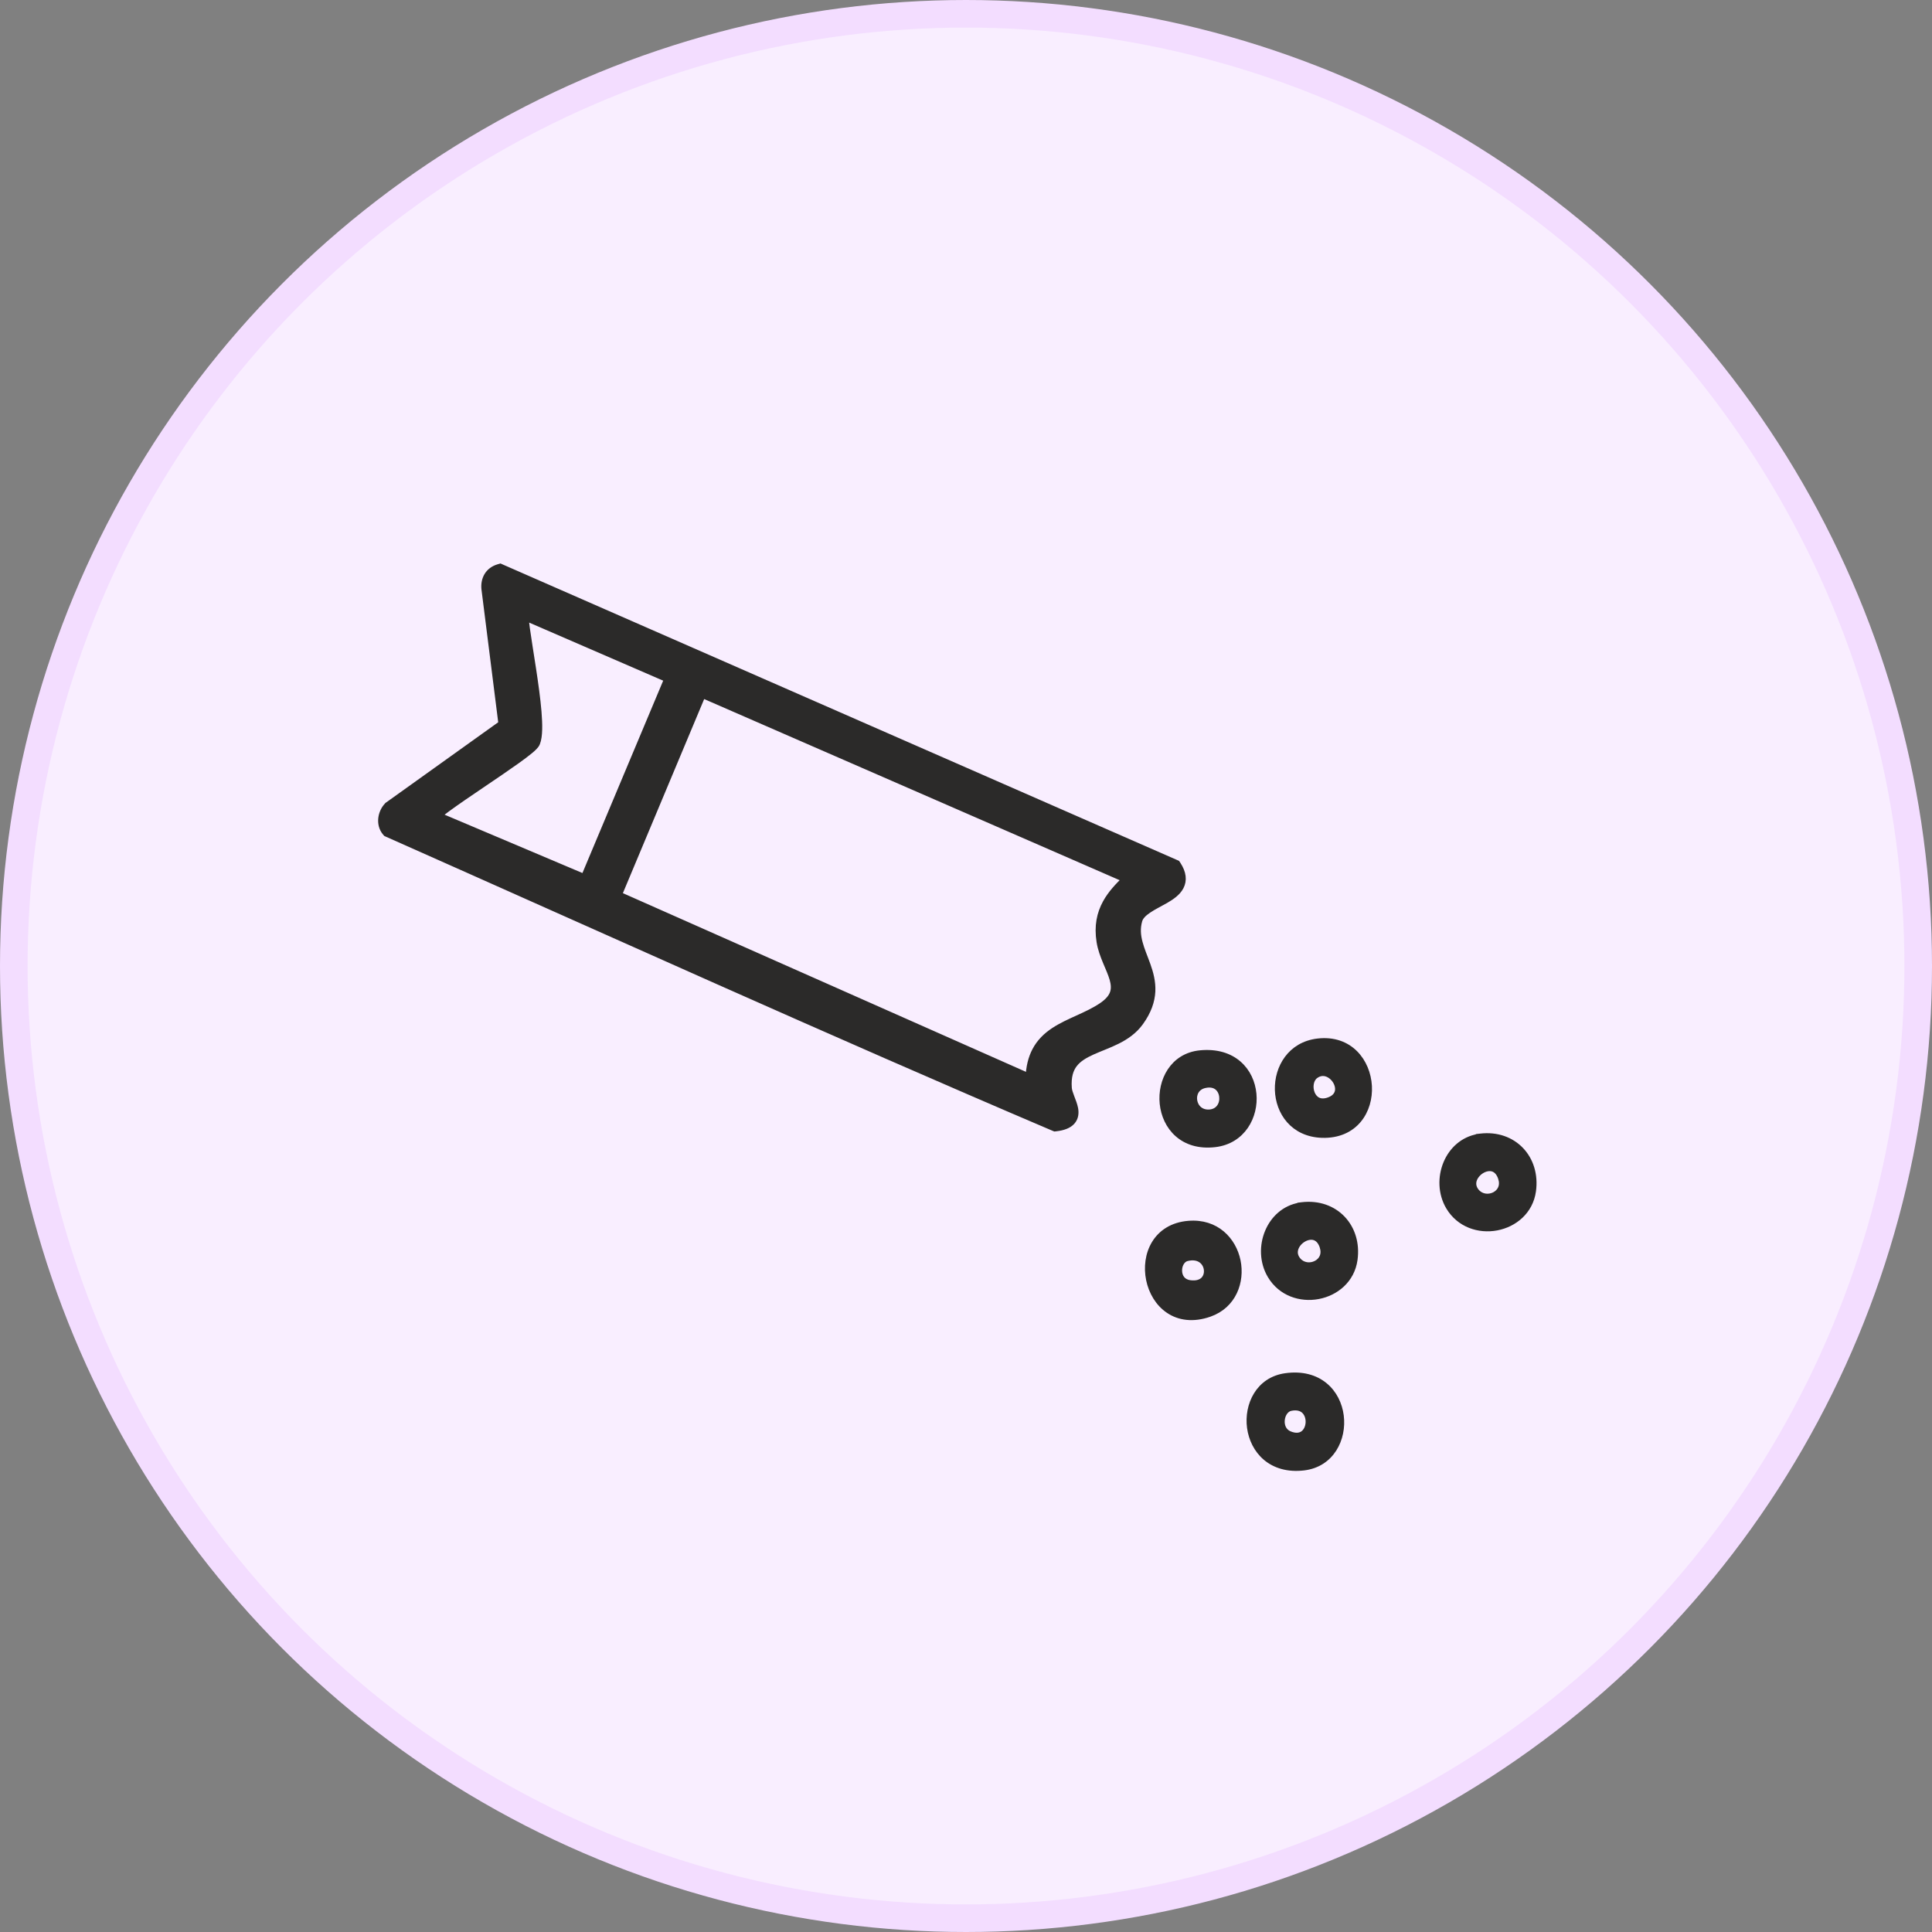
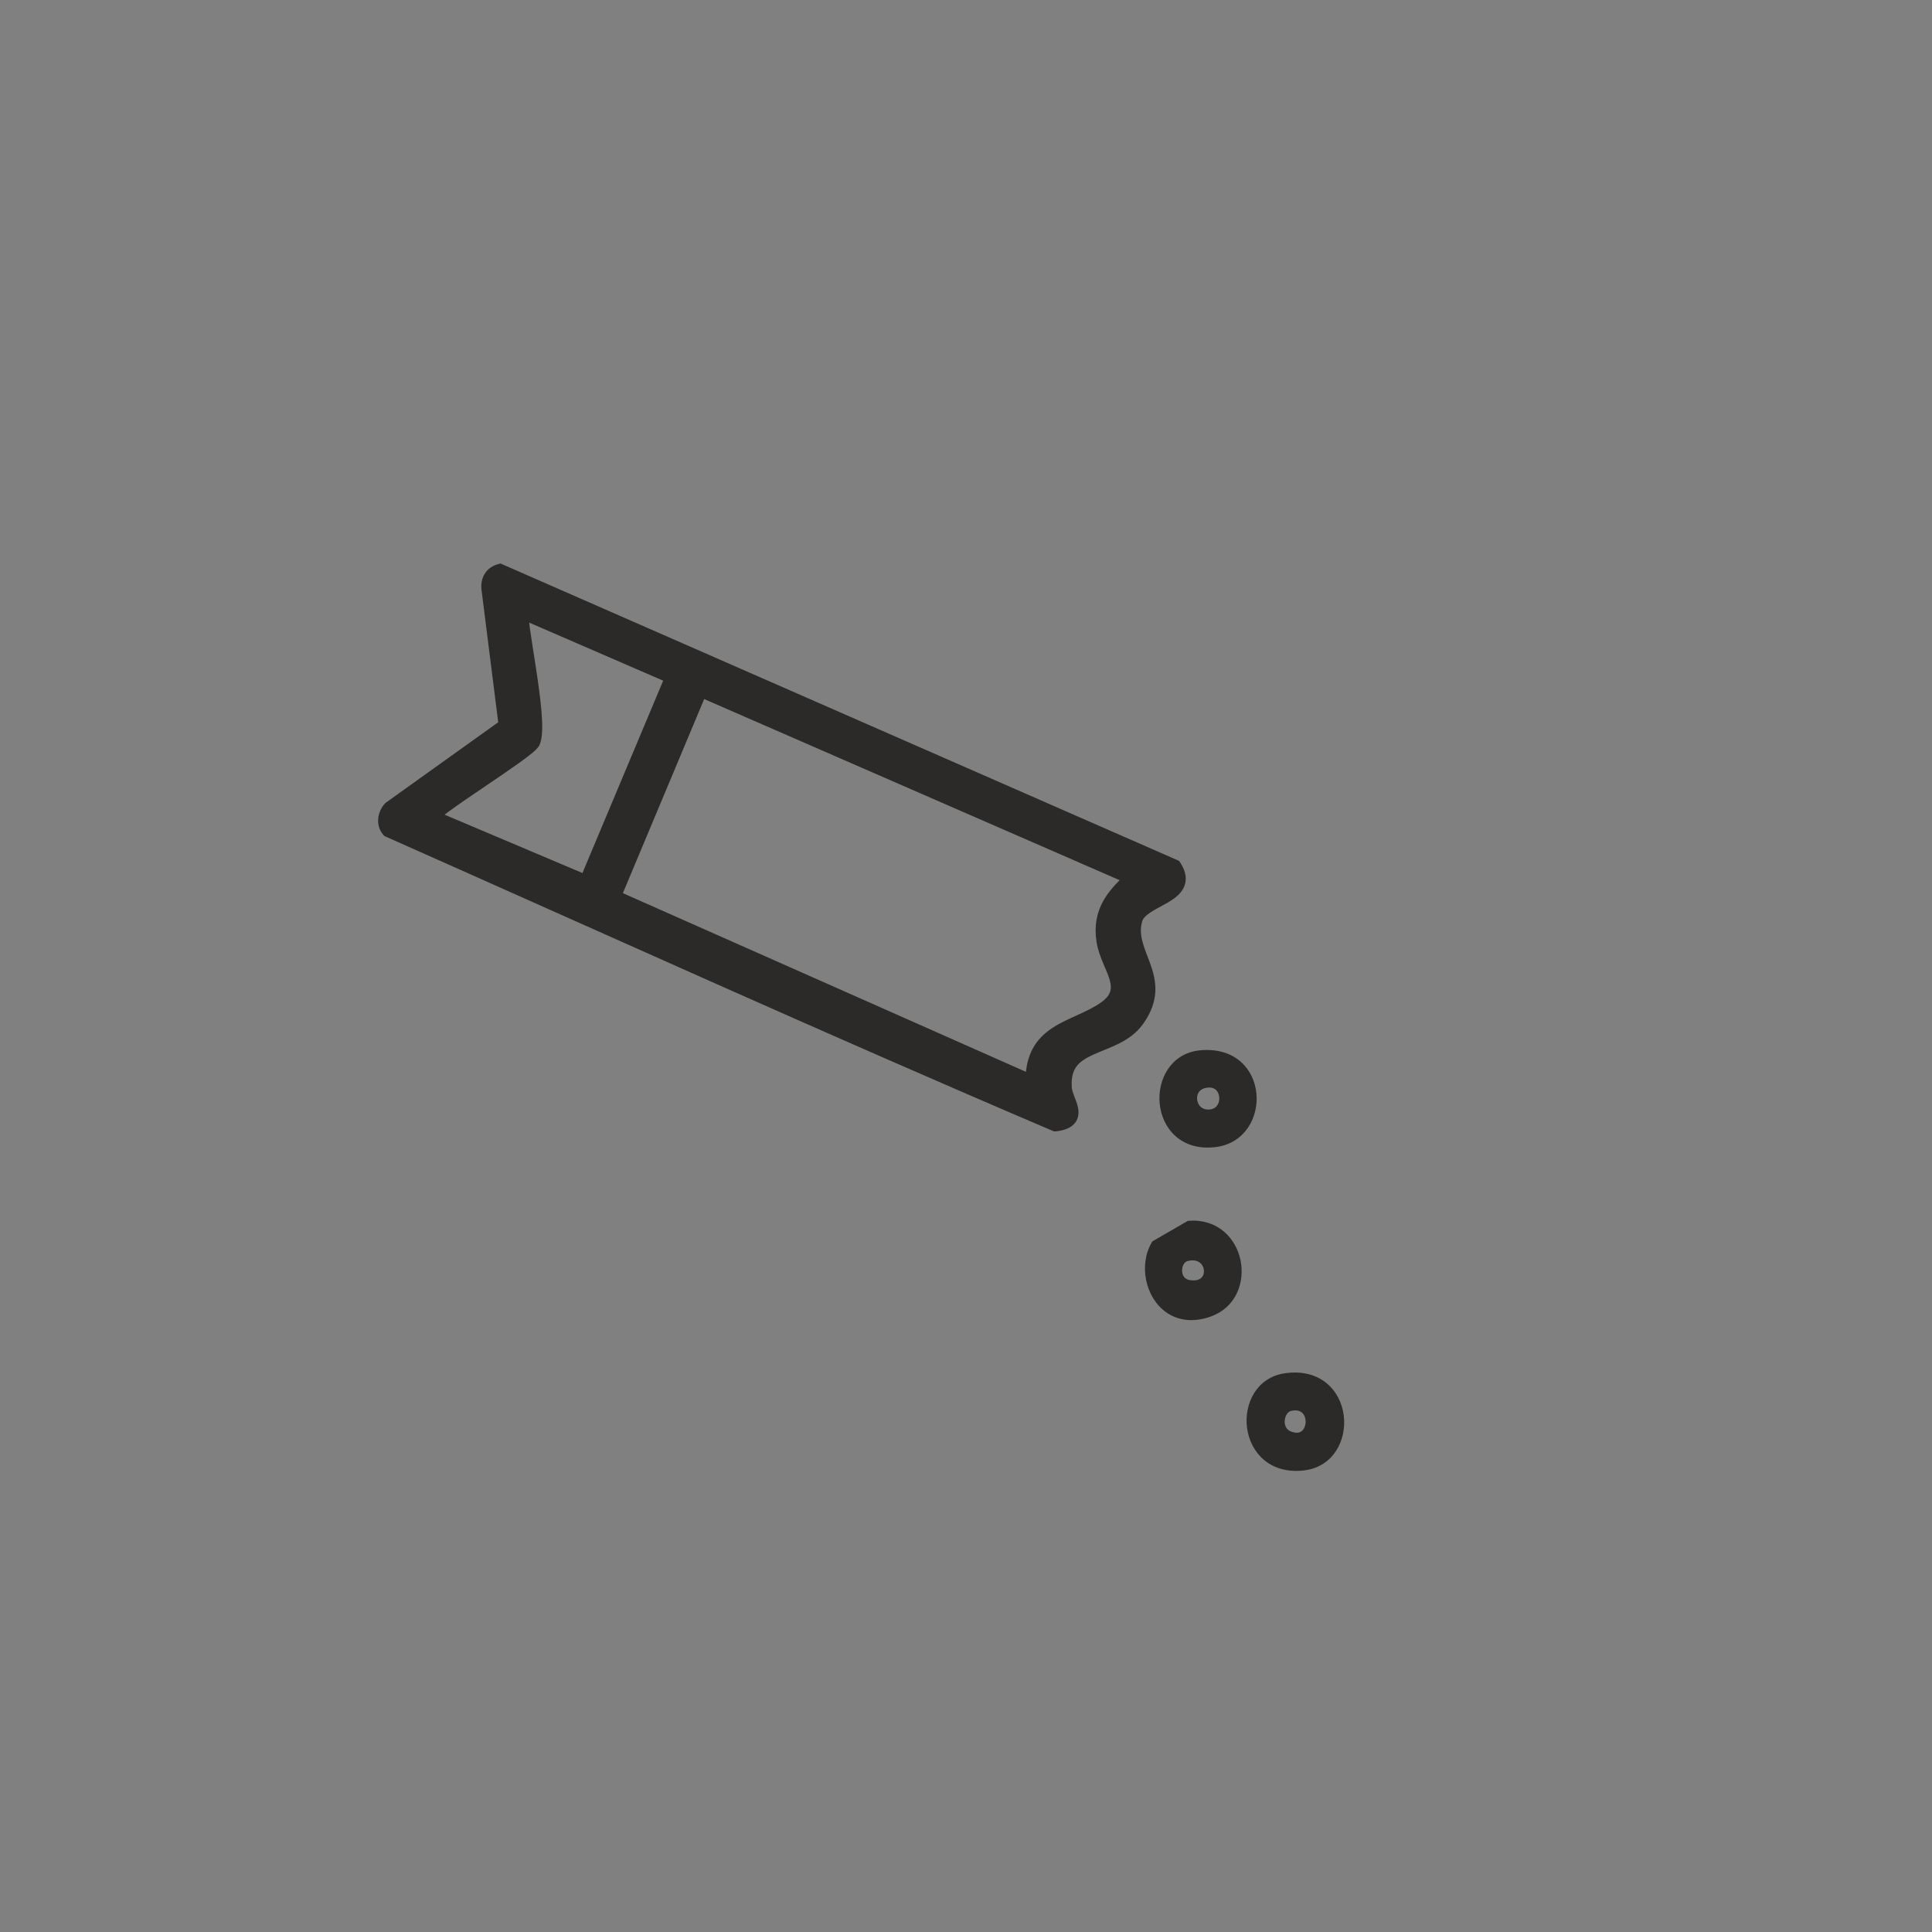
<svg xmlns="http://www.w3.org/2000/svg" fill="none" viewBox="0 0 70 70" height="70" width="70">
  <rect x="0" y="0" width="70" height="70" fill="#808080" stroke="none" />
-   <circle stroke="#F3DDFF" fill="#F9EEFF" r="34.5" cy="35" cx="35" />
  <path stroke-width="0.3" stroke="#2B2A29" fill="#2B2A29" d="M18.172 20.597L42.579 31.293L42.619 31.311L42.645 31.349C42.831 31.637 42.86 31.892 42.743 32.116C42.636 32.319 42.422 32.464 42.217 32.583C41.995 32.711 41.782 32.811 41.59 32.941C41.402 33.067 41.28 33.194 41.238 33.342C41.157 33.628 41.179 33.893 41.249 34.158C41.321 34.434 41.435 34.687 41.54 34.983C41.642 35.269 41.726 35.578 41.71 35.918C41.693 36.261 41.574 36.622 41.29 37.018C41.066 37.33 40.767 37.53 40.46 37.683C40.307 37.76 40.15 37.825 39.998 37.887C39.843 37.95 39.696 38.009 39.556 38.072C39.276 38.199 39.047 38.337 38.893 38.537C38.744 38.732 38.653 39.003 38.684 39.425L38.684 39.426C38.692 39.523 38.731 39.637 38.782 39.77C38.829 39.894 38.889 40.041 38.914 40.176C38.939 40.316 38.933 40.48 38.814 40.614C38.701 40.74 38.514 40.809 38.26 40.839L38.221 40.843L38.184 40.828C30.104 37.384 22.08 33.746 14.047 30.18L14.016 30.166L13.993 30.14C13.872 29.998 13.837 29.819 13.855 29.655C13.874 29.492 13.946 29.332 14.058 29.215L14.067 29.204L14.079 29.196L18.211 26.239L17.594 21.342L17.593 21.339C17.576 21.173 17.604 21.011 17.685 20.875C17.768 20.738 17.9 20.64 18.07 20.59L18.123 20.575L18.172 20.597ZM22.373 32.438L37.308 39.059C37.321 38.666 37.402 38.349 37.538 38.087C37.701 37.774 37.937 37.552 38.204 37.375C38.469 37.199 38.771 37.064 39.065 36.93C39.362 36.795 39.656 36.66 39.925 36.481C40.187 36.307 40.311 36.14 40.363 35.984C40.416 35.828 40.405 35.659 40.351 35.466C40.295 35.269 40.202 35.067 40.106 34.837C40.013 34.613 39.919 34.368 39.879 34.109C39.792 33.555 39.885 33.112 40.1 32.723C40.278 32.4 40.539 32.12 40.832 31.843L25.434 25.13L22.373 32.438ZM18.999 22.319C19.006 22.433 19.023 22.59 19.049 22.78C19.103 23.171 19.188 23.684 19.27 24.223C19.352 24.759 19.431 25.319 19.47 25.794C19.489 26.032 19.5 26.251 19.494 26.437C19.489 26.62 19.469 26.787 19.421 26.908C19.401 26.96 19.359 27.008 19.324 27.043C19.285 27.084 19.233 27.129 19.175 27.177C19.057 27.275 18.899 27.393 18.717 27.524C18.352 27.785 17.881 28.104 17.421 28.415C16.959 28.727 16.509 29.034 16.182 29.274C16.027 29.388 15.904 29.485 15.821 29.559L21.183 31.828L24.224 24.583L18.999 22.319Z" />
-   <path stroke-width="0.2" stroke="#2B2A29" fill="#2B2A29" d="M47.742 37.728C48.321 37.659 48.779 37.84 49.096 38.156C49.41 38.469 49.582 38.908 49.607 39.349C49.631 39.79 49.509 40.243 49.225 40.583C48.94 40.925 48.497 41.144 47.9 41.126C47.379 41.109 46.981 40.904 46.71 40.597C46.441 40.291 46.303 39.89 46.291 39.488C46.268 38.685 46.751 37.845 47.742 37.728ZM48.064 38.907C47.941 38.867 47.802 38.879 47.664 38.98C47.495 39.103 47.445 39.386 47.54 39.618C47.586 39.729 47.662 39.818 47.761 39.863C47.859 39.908 47.994 39.917 48.169 39.848C48.354 39.775 48.436 39.662 48.463 39.547C48.49 39.428 48.459 39.29 48.383 39.167C48.307 39.045 48.191 38.948 48.064 38.907Z" />
-   <path stroke-width="0.2" stroke="#2B2A29" fill="#2B2A29" d="M43.068 44.332C44.069 44.252 44.693 44.925 44.849 45.683C45.003 46.437 44.698 47.303 43.826 47.61C43.225 47.821 42.717 47.74 42.336 47.483C41.959 47.229 41.716 46.809 41.625 46.364C41.534 45.919 41.591 45.437 41.825 45.051C42.061 44.662 42.472 44.379 43.068 44.332ZM43.518 45.657C43.403 45.576 43.233 45.534 43 45.594C42.84 45.636 42.723 45.828 42.729 46.047C42.732 46.153 42.764 46.253 42.825 46.33C42.885 46.406 42.978 46.464 43.115 46.483C43.354 46.516 43.509 46.455 43.6 46.366C43.692 46.275 43.733 46.141 43.718 46.005C43.704 45.87 43.635 45.739 43.518 45.657Z" />
+   <path stroke-width="0.2" stroke="#2B2A29" fill="#2B2A29" d="M43.068 44.332C44.069 44.252 44.693 44.925 44.849 45.683C45.003 46.437 44.698 47.303 43.826 47.61C43.225 47.821 42.717 47.74 42.336 47.483C41.959 47.229 41.716 46.809 41.625 46.364C41.534 45.919 41.591 45.437 41.825 45.051ZM43.518 45.657C43.403 45.576 43.233 45.534 43 45.594C42.84 45.636 42.723 45.828 42.729 46.047C42.732 46.153 42.764 46.253 42.825 46.33C42.885 46.406 42.978 46.464 43.115 46.483C43.354 46.516 43.509 46.455 43.6 46.366C43.692 46.275 43.733 46.141 43.718 46.005C43.704 45.87 43.635 45.739 43.518 45.657Z" />
  <path stroke-width="0.2" stroke="#2B2A29" fill="#2B2A29" d="M46.574 49.854C47.182 49.768 47.661 49.913 48.001 50.193C48.34 50.471 48.533 50.876 48.587 51.294C48.694 52.124 48.25 53.054 47.243 53.176C46.654 53.247 46.189 53.095 45.858 52.816C45.528 52.537 45.338 52.138 45.282 51.726C45.173 50.907 45.596 49.992 46.574 49.854ZM47.266 51.132C47.169 51.032 47.01 50.969 46.767 51.019C46.601 51.053 46.472 51.228 46.45 51.445C46.428 51.657 46.513 51.864 46.72 51.952C46.95 52.048 47.11 52.015 47.215 51.938C47.324 51.857 47.393 51.713 47.404 51.553C47.415 51.394 47.366 51.236 47.266 51.132Z" />
-   <path stroke-width="0.2" stroke="#2B2A29" fill="#2B2A29" d="M47.173 43.658C47.774 43.587 48.296 43.783 48.646 44.151C48.996 44.519 49.168 45.051 49.086 45.641C48.983 46.382 48.403 46.848 47.763 46.968C47.124 47.089 46.406 46.867 46.021 46.216C45.732 45.727 45.722 45.125 45.931 44.629C46.13 44.154 46.533 43.768 47.091 43.673L47.092 43.668L47.173 43.658ZM47.601 44.83C47.478 44.8 47.334 44.833 47.206 44.915C47.078 44.996 46.979 45.119 46.94 45.252C46.903 45.38 46.92 45.522 47.036 45.659C47.203 45.857 47.473 45.881 47.679 45.776C47.782 45.725 47.864 45.643 47.908 45.541C47.941 45.465 47.955 45.373 47.937 45.267L47.909 45.157C47.836 44.95 47.719 44.859 47.601 44.83Z" />
-   <path stroke-width="0.2" stroke="#2B2A29" fill="#2B2A29" d="M53.638 41.172C54.24 41.101 54.761 41.297 55.111 41.665C55.461 42.032 55.633 42.565 55.551 43.155C55.448 43.895 54.868 44.362 54.228 44.482C53.589 44.602 52.871 44.38 52.486 43.73C52.197 43.24 52.188 42.638 52.396 42.142C52.595 41.667 52.998 41.282 53.556 41.186L53.557 41.181L53.638 41.172ZM54.067 42.343C53.944 42.313 53.799 42.346 53.671 42.428C53.544 42.51 53.444 42.633 53.405 42.765C53.368 42.893 53.386 43.036 53.501 43.172C53.669 43.37 53.938 43.394 54.145 43.29C54.247 43.238 54.329 43.157 54.374 43.054C54.407 42.978 54.421 42.887 54.403 42.781L54.374 42.67C54.301 42.464 54.184 42.372 54.067 42.343Z" />
  <path stroke-width="0.2" stroke="#2B2A29" fill="#2B2A29" d="M43.483 38.155C44.086 38.096 44.554 38.254 44.881 38.538C45.207 38.82 45.384 39.221 45.423 39.632C45.501 40.449 45.026 41.344 44.025 41.463C43.439 41.532 42.982 41.376 42.66 41.091C42.339 40.807 42.161 40.402 42.118 39.987C42.034 39.164 42.486 38.253 43.483 38.155ZM43.669 39.319C43.508 39.351 43.403 39.433 43.342 39.532C43.28 39.632 43.258 39.757 43.278 39.878C43.318 40.119 43.515 40.33 43.842 40.298C44.159 40.266 44.306 39.993 44.273 39.726C44.257 39.594 44.197 39.473 44.1 39.396C44.006 39.321 43.865 39.279 43.669 39.319Z" />
</svg>